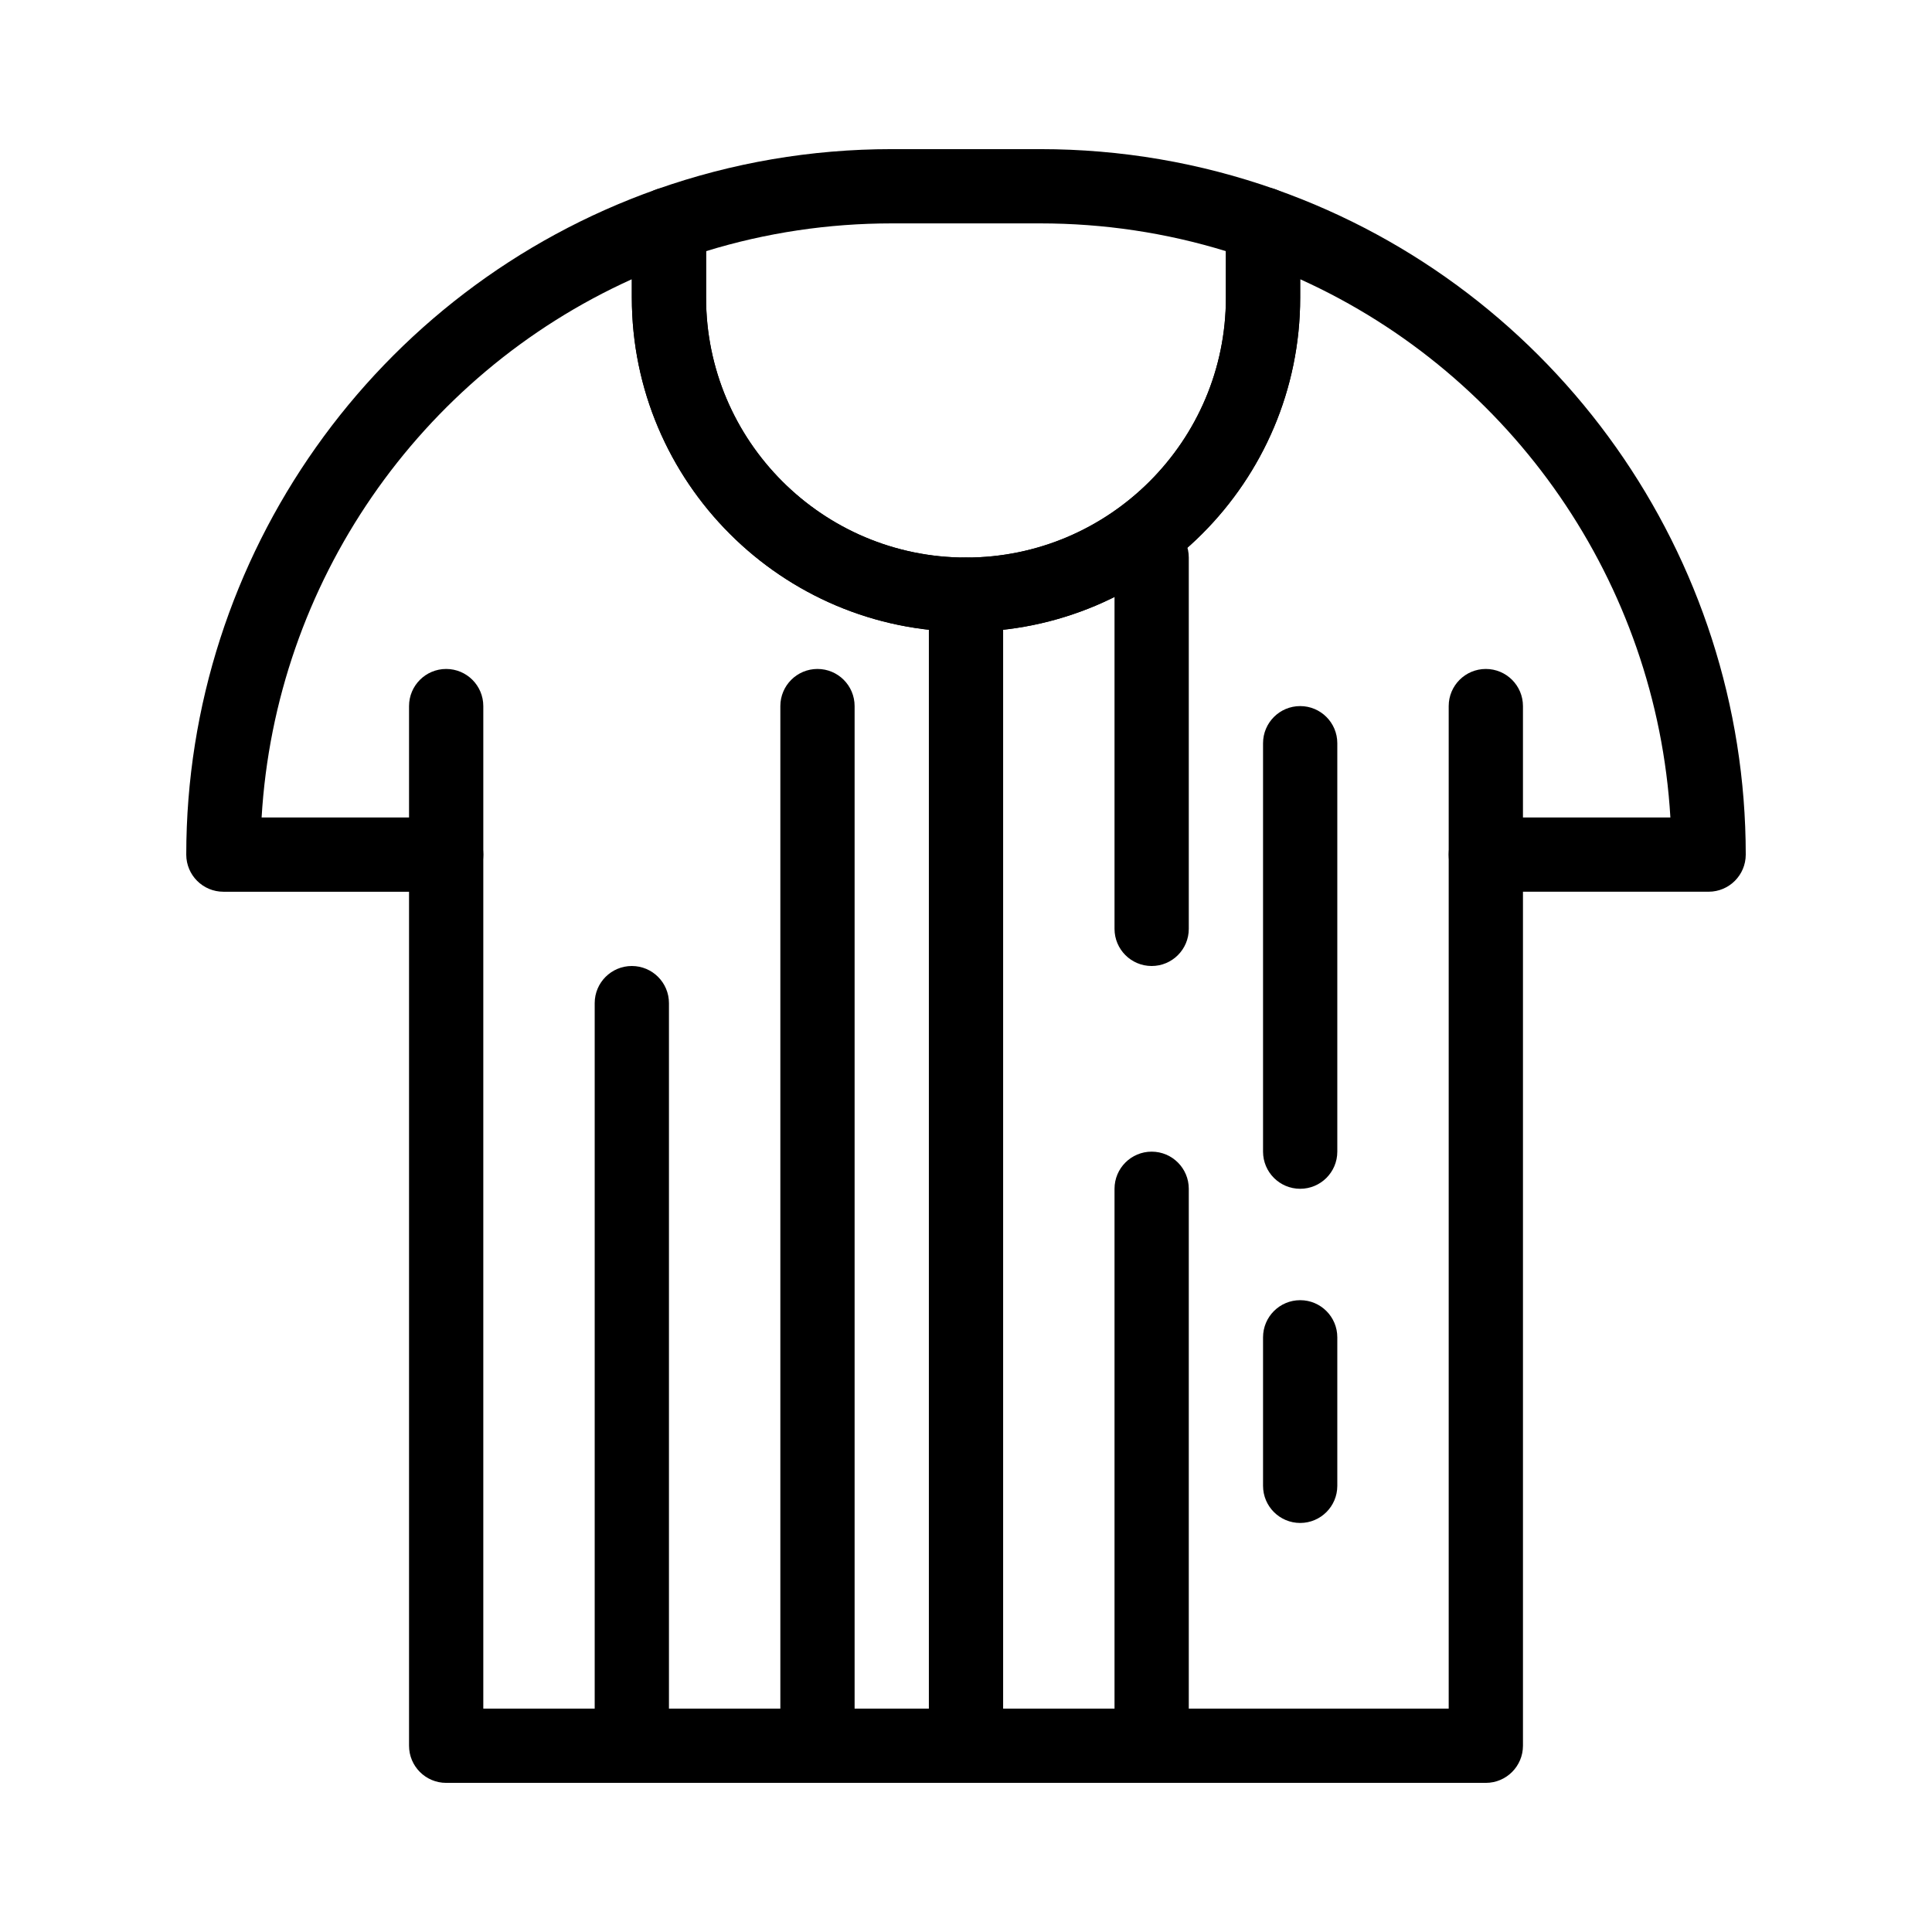
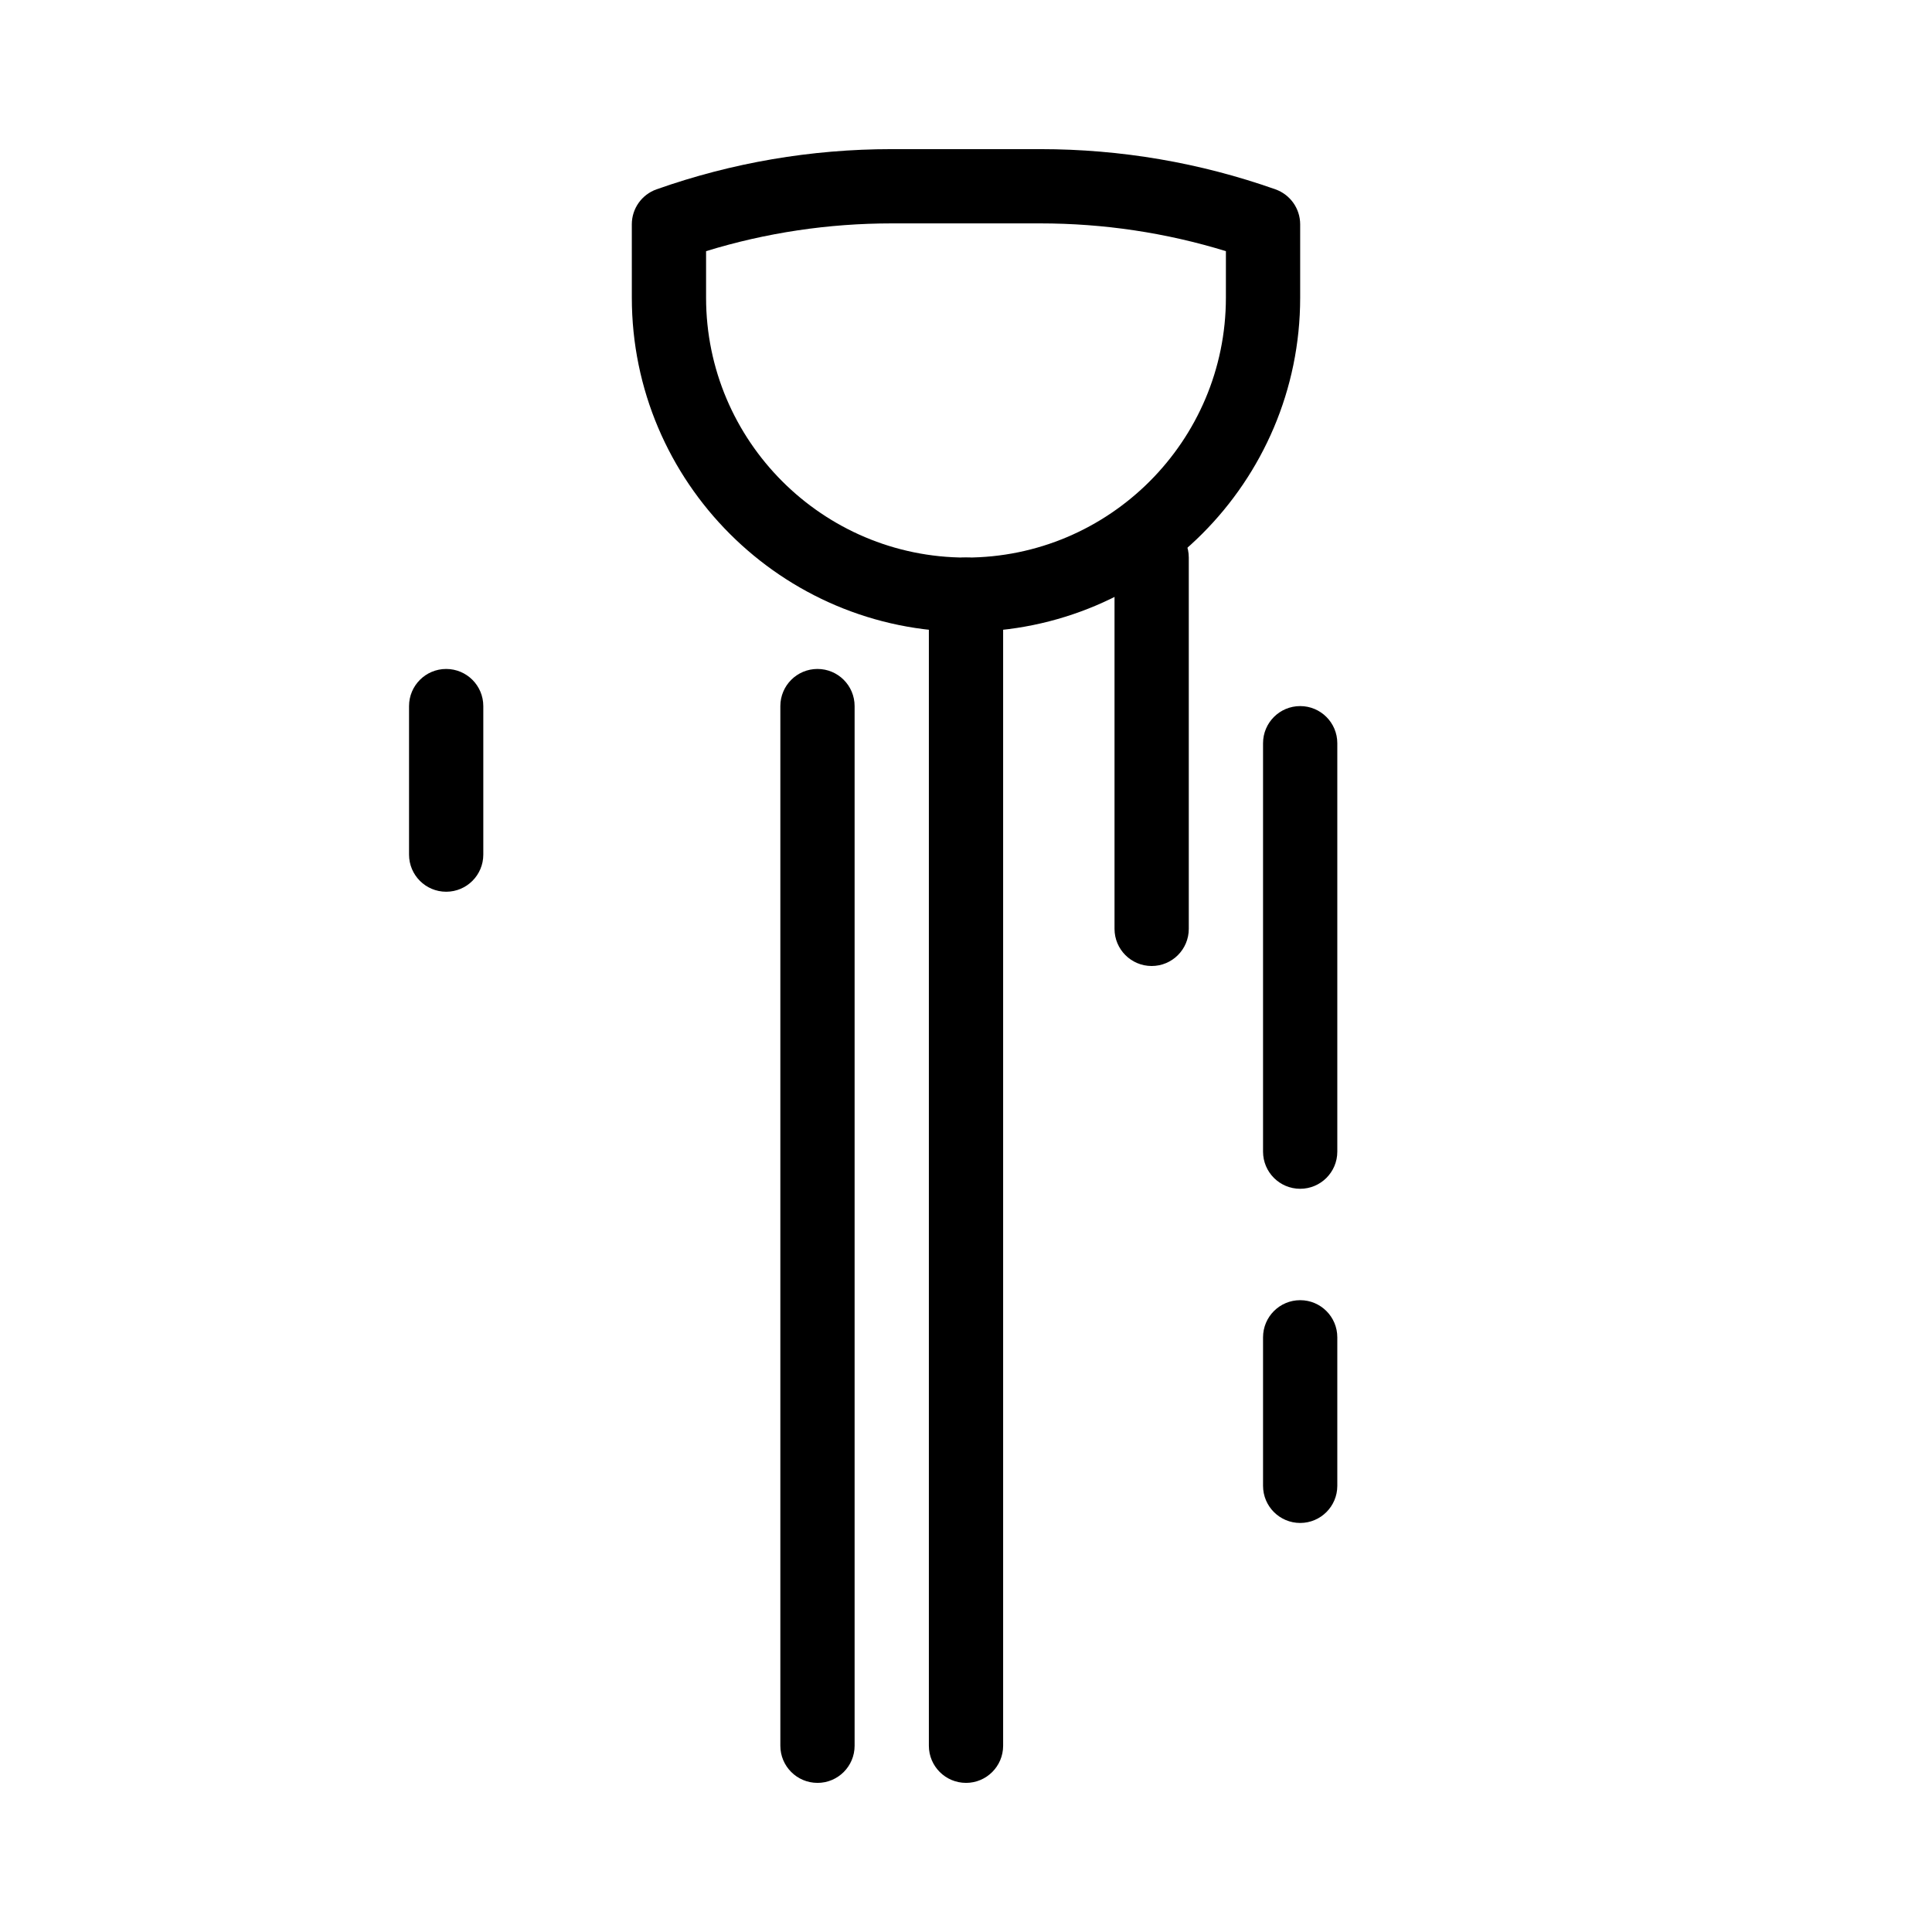
<svg xmlns="http://www.w3.org/2000/svg" fill="#000000" width="800px" height="800px" version="1.1" viewBox="144 144 512 512">
  <g>
-     <path d="m537.76 616.48h-275.52c-5.434 0-9.84-4.406-9.84-9.84v-226.32h-49.199c-5.434 0-9.84-4.406-9.84-9.84 0-79.102 50.09-149.95 124.64-176.3 3.012-1.066 6.352-0.602 8.961 1.242 2.609 1.844 4.16 4.84 4.16 8.035l-0.004 19.426c0 37.98 30.898 68.879 68.879 68.879 37.98 0 68.879-30.898 68.879-68.879l0.004-19.43c0-3.195 1.551-6.191 4.16-8.035 2.609-1.844 5.949-2.309 8.961-1.242 74.551 26.355 124.64 97.207 124.64 176.3 0 5.434-4.406 9.84-9.84 9.84h-49.199v226.32c-0.004 5.438-4.41 9.844-9.844 9.844zm-265.68-19.68h255.84v-226.32c0-5.434 4.406-9.84 9.84-9.84h48.91c-3.656-62.059-41.68-117.13-98.109-142.64v4.879c0 48.832-39.727 88.559-88.559 88.559s-88.559-39.727-88.559-88.559v-4.879c-56.434 25.504-94.457 80.578-98.113 142.64h48.91c5.434 0 9.84 4.406 9.84 9.84z" />
    <path d="m400 311.44c-48.832 0-88.559-39.727-88.559-88.559l-0.004-19.43c0-4.172 2.629-7.887 6.559-9.277 20.004-7.07 40.969-10.652 62.324-10.652h39.359c21.352 0 42.32 3.586 62.32 10.656 3.93 1.391 6.559 5.106 6.559 9.277v19.426c0 48.832-39.727 88.559-88.559 88.559zm-68.883-100.88v12.32c0 37.98 30.898 68.879 68.879 68.879 37.98 0 68.879-30.898 68.879-68.879l0.004-12.32c-15.895-4.887-32.41-7.359-49.199-7.359h-39.359c-16.789 0-33.309 2.473-49.203 7.359z" />
-     <path d="m537.76 380.32c-5.434 0-9.84-4.406-9.84-9.84v-39.359c0-5.434 4.406-9.84 9.84-9.84 5.434 0 9.84 4.406 9.84 9.84v39.359c0 5.434-4.406 9.84-9.84 9.84z" />
    <path d="m262.24 380.32c-5.434 0-9.84-4.406-9.84-9.84v-39.359c0-5.434 4.406-9.84 9.84-9.84 5.434 0 9.84 4.406 9.84 9.84v39.359c0 5.434-4.406 9.84-9.84 9.84z" />
-     <path d="m311.44 616.48c-5.434 0-9.84-4.406-9.84-9.84v-196.8c0-5.434 4.406-9.84 9.84-9.84s9.84 4.406 9.84 9.84v196.8c0 5.434-4.406 9.84-9.84 9.84z" />
    <path d="m360.64 616.48c-5.434 0-9.84-4.406-9.84-9.84v-275.52c0-5.434 4.406-9.84 9.84-9.84 5.434 0 9.84 4.406 9.84 9.84v275.52c0 5.438-4.402 9.844-9.84 9.844z" />
    <path d="m400 616.48c-5.434 0-9.84-4.406-9.84-9.84v-305.04c0-5.434 4.406-9.84 9.84-9.84s9.84 4.406 9.84 9.84v305.04c0 5.438-4.406 9.844-9.84 9.844z" />
    <path d="m488.56 459.04c-5.434 0-9.84-4.406-9.84-9.84v-108.24c0-5.434 4.406-9.84 9.84-9.84s9.84 4.406 9.84 9.84v108.24c0 5.434-4.406 9.84-9.84 9.84z" />
    <path d="m488.56 547.6c-5.434 0-9.84-4.406-9.84-9.84v-39.359c0-5.434 4.406-9.84 9.84-9.84s9.84 4.406 9.84 9.84v39.359c0 5.434-4.406 9.84-9.84 9.84z" />
-     <path d="m449.2 616.48c-5.434 0-9.84-4.406-9.84-9.84v-147.6c0-5.434 4.406-9.84 9.84-9.84 5.434 0 9.84 4.406 9.84 9.84v147.6c0 5.434-4.406 9.84-9.84 9.84z" />
    <path d="m449.2 400c-5.434 0-9.84-4.406-9.84-9.84v-98.402c0-5.434 4.406-9.84 9.84-9.84 5.434 0 9.84 4.406 9.84 9.84v98.398c0 5.438-4.406 9.844-9.84 9.844z" />
  </g>
</svg>